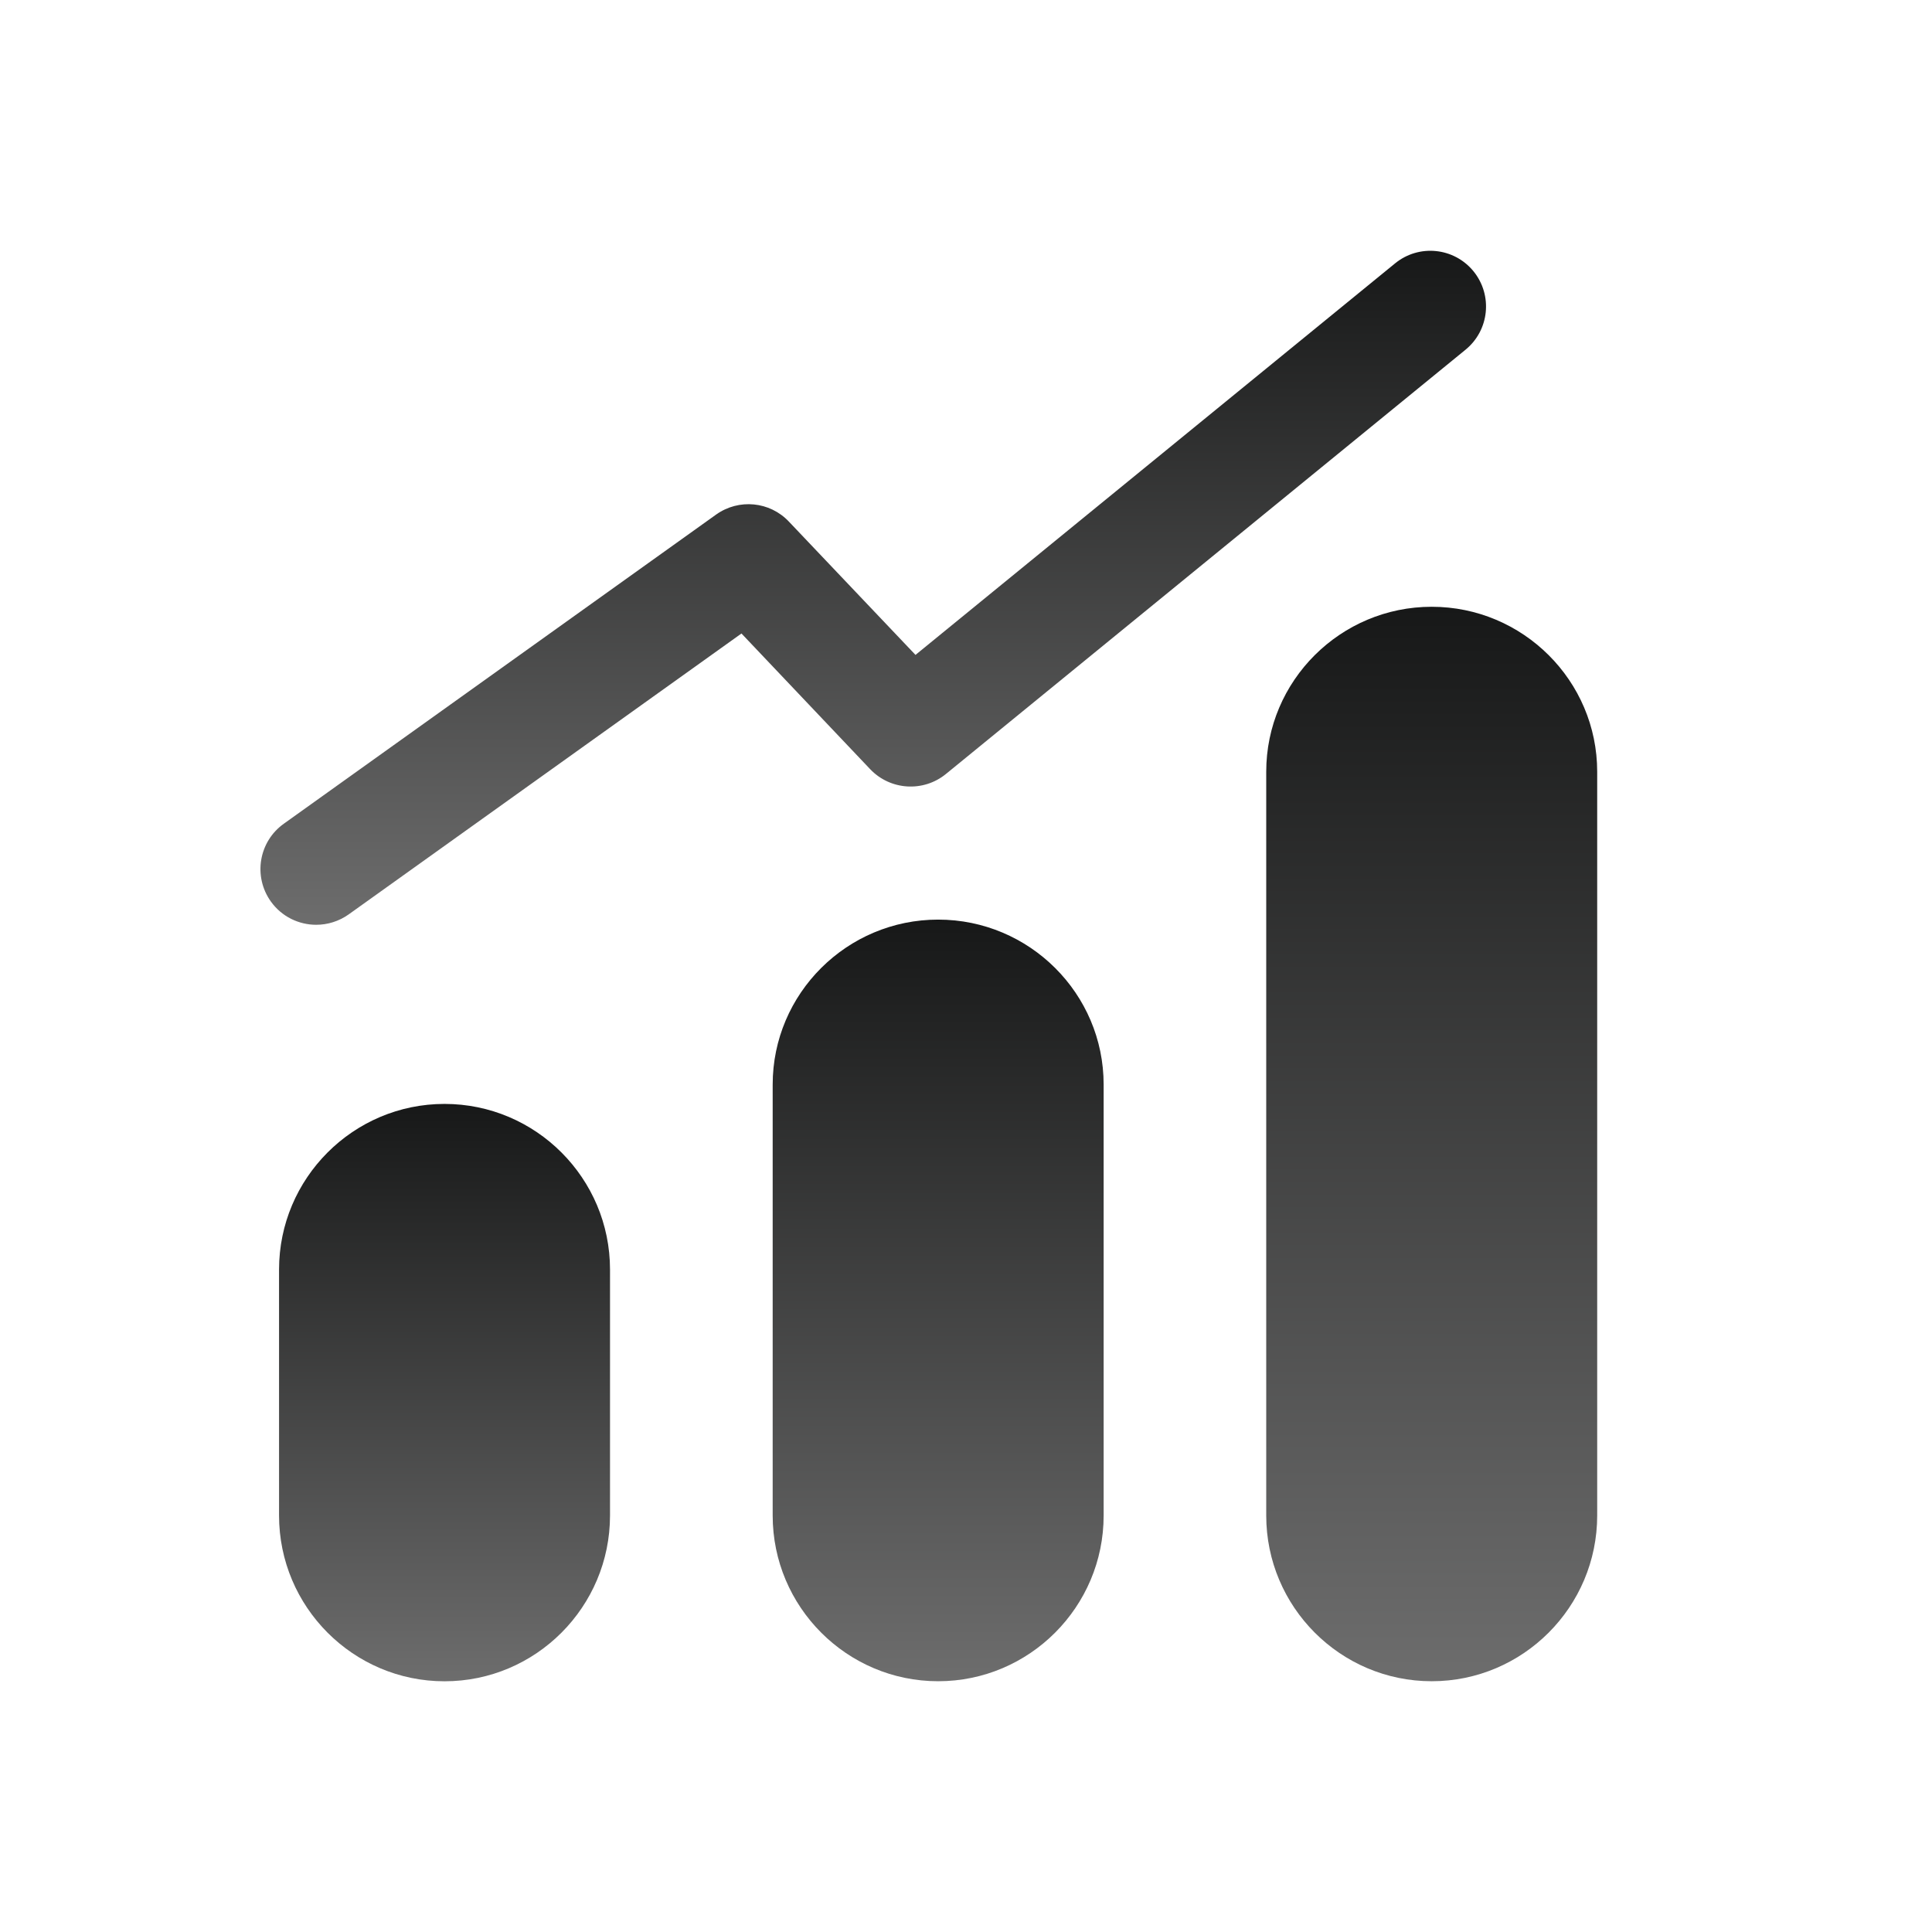
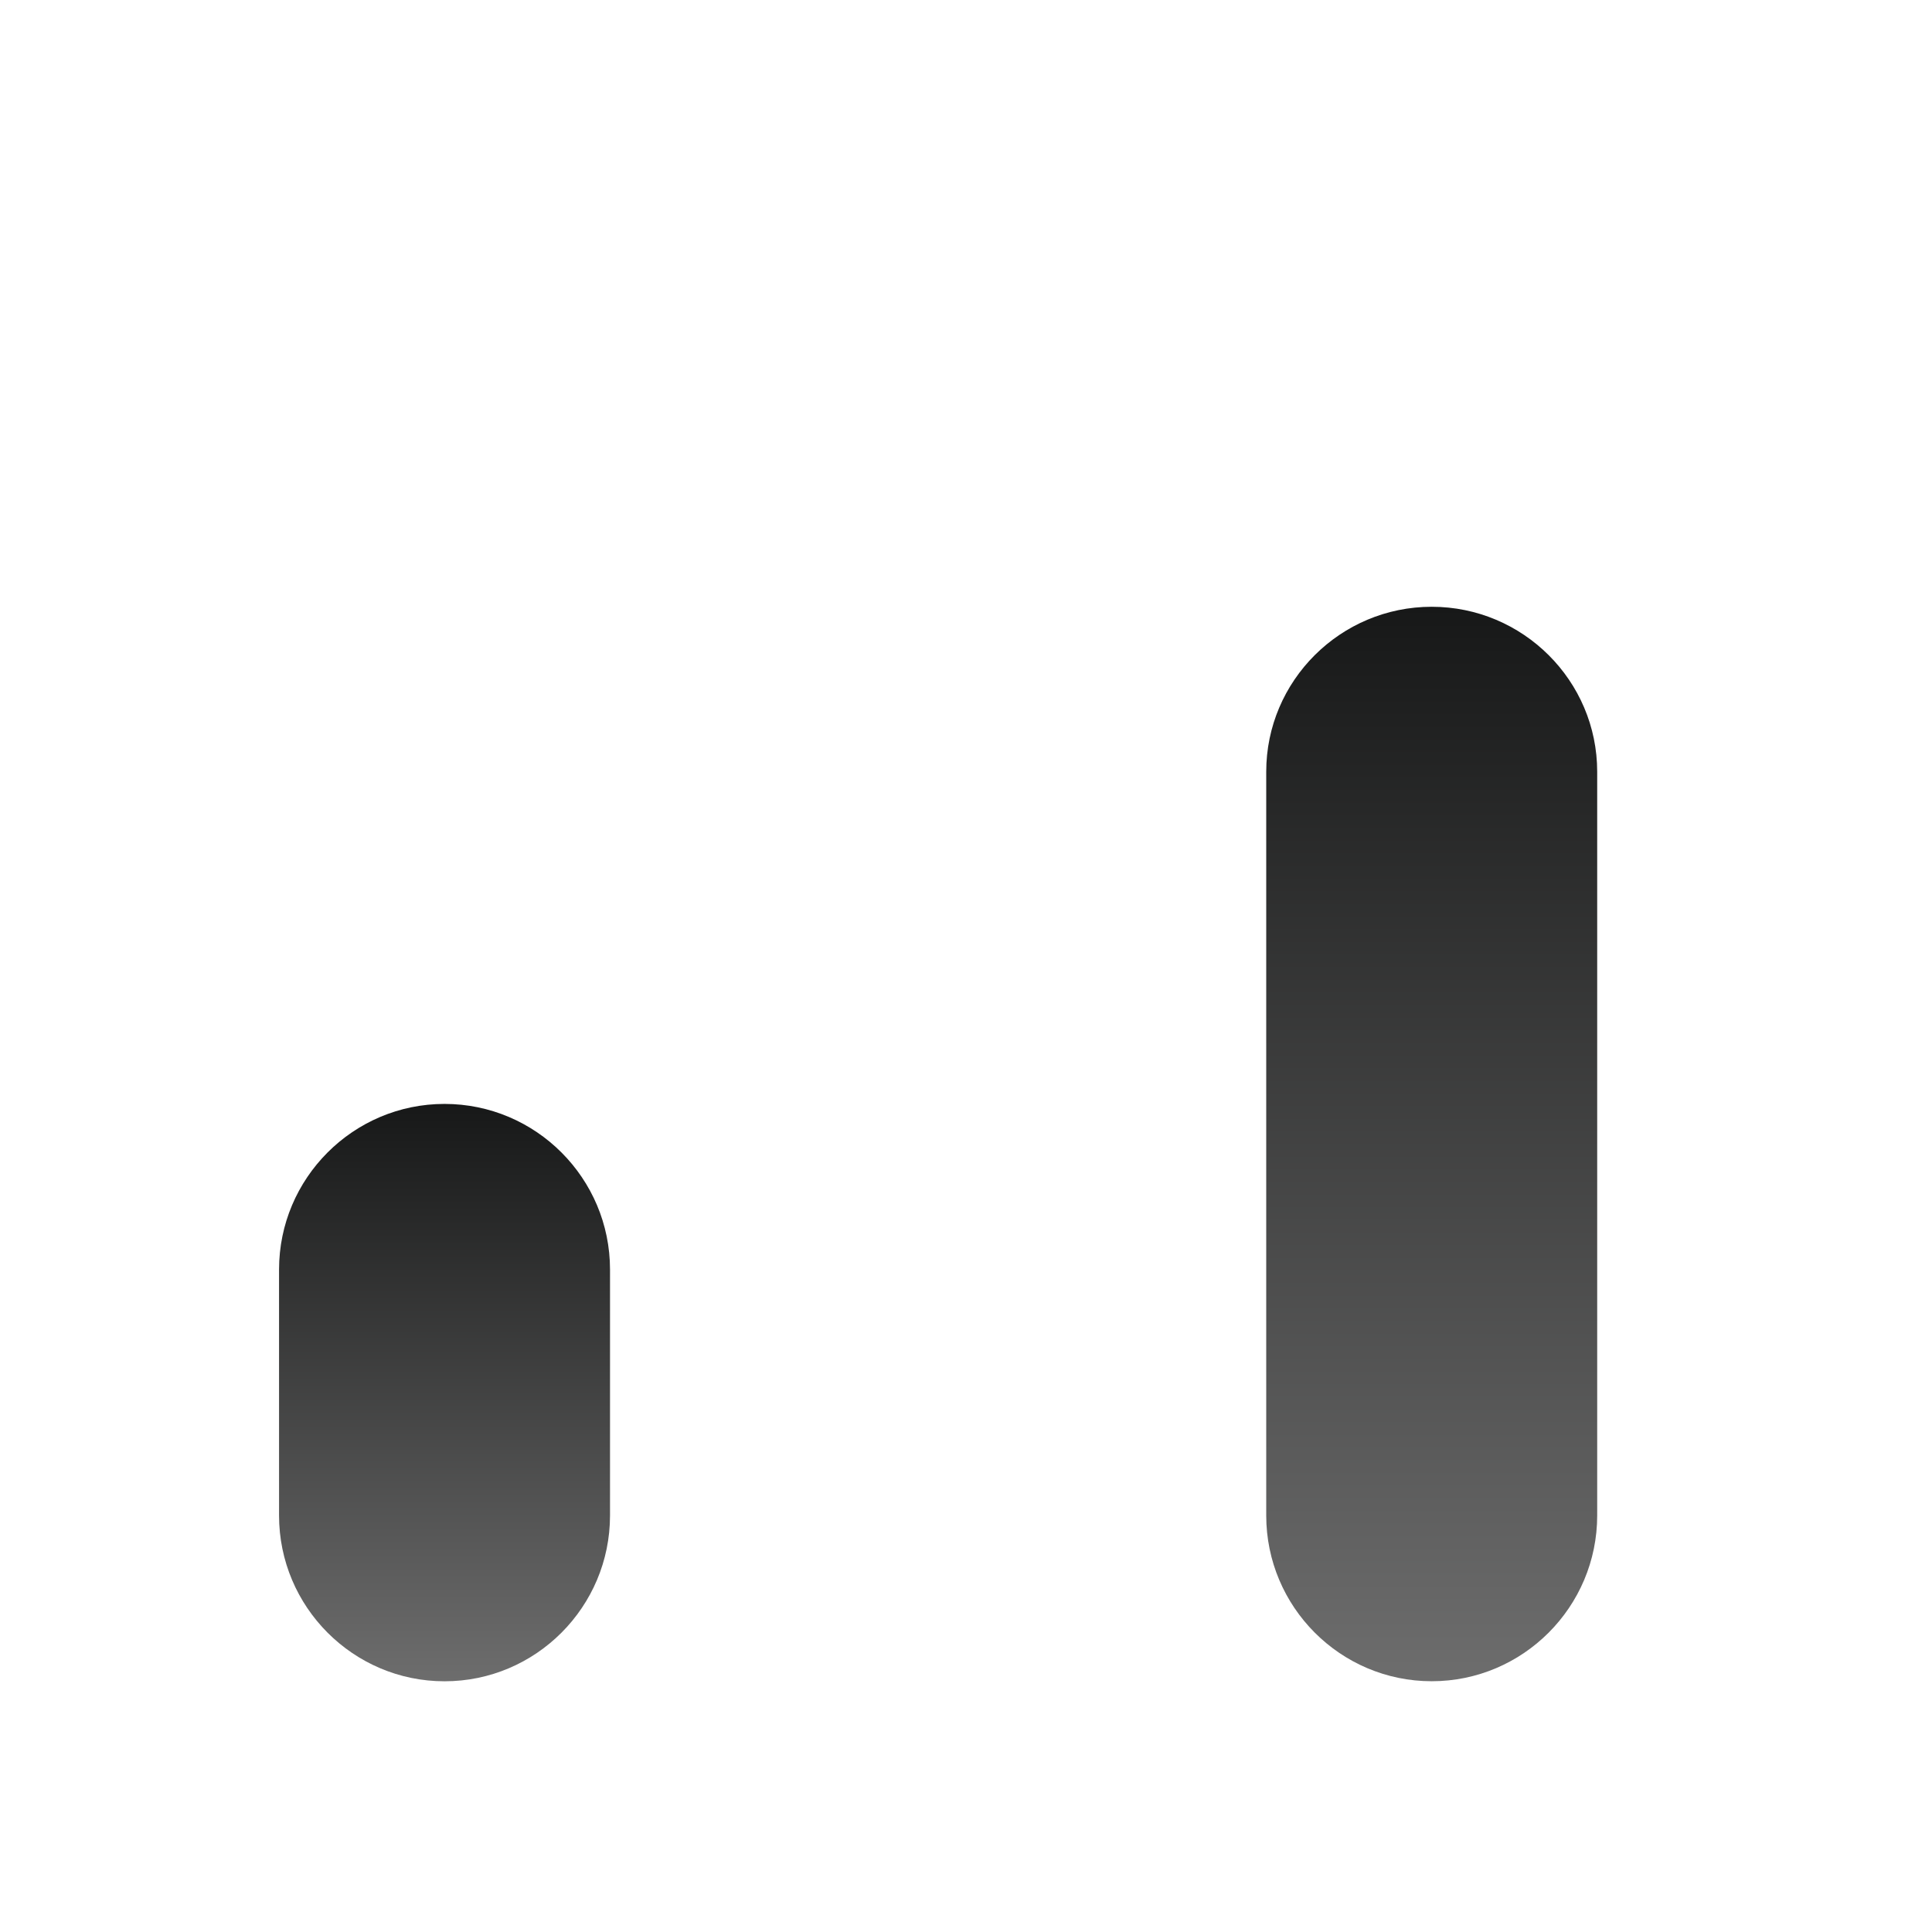
<svg xmlns="http://www.w3.org/2000/svg" width="78" height="78" viewBox="0 0 78 78" fill="none">
  <path fill-rule="evenodd" clip-rule="evenodd" d="M17.947 44.568C14.263 44.568 11.266 47.568 11.266 51.255V61.185C11.266 64.875 14.263 67.878 17.947 67.878C21.631 67.878 24.628 64.875 24.628 61.185V51.255C24.628 47.568 21.631 44.568 17.947 44.568Z" fill="url(#paint0_linear_1278_5340)" />
-   <path fill-rule="evenodd" clip-rule="evenodd" d="M37.876 37.127C34.192 37.127 31.195 40.114 31.195 43.786V61.187C31.195 64.874 34.192 67.876 37.876 67.876C41.56 67.876 44.557 64.874 44.557 61.187V43.786C44.557 40.114 41.56 37.127 37.876 37.127Z" fill="url(#paint1_linear_1278_5340)" />
  <path fill-rule="evenodd" clip-rule="evenodd" d="M57.802 24.497C54.118 24.497 51.121 27.485 51.121 31.157V61.184C51.121 64.874 54.118 67.876 57.802 67.876C61.486 67.876 64.483 64.874 64.483 61.184V31.157C64.483 27.485 61.486 24.497 57.802 24.497Z" fill="url(#paint2_linear_1278_5340)" />
-   <path fill-rule="evenodd" clip-rule="evenodd" d="M38.188 31.249L59.167 14.119C60.13 13.333 60.274 11.917 59.488 10.951C58.699 9.988 57.286 9.847 56.323 10.633L36.961 26.44L31.849 21.058C31.078 20.242 29.824 20.122 28.909 20.776L11.458 33.256C10.444 33.979 10.213 35.386 10.936 36.397C11.374 37.009 12.064 37.336 12.766 37.336C13.222 37.336 13.678 37.198 14.074 36.919L29.935 25.576L35.134 31.057C35.947 31.909 37.279 31.99 38.188 31.249Z" fill="url(#paint3_linear_1278_5340)" />
  <defs>
    <linearGradient id="paint0_linear_1278_5340" x1="17.947" y1="44.568" x2="17.947" y2="67.878" gradientUnits="userSpaceOnUse">
      <stop stop-color="#171818" />
      <stop offset="1" stop-color="#6D6D6D" />
    </linearGradient>
    <linearGradient id="paint1_linear_1278_5340" x1="37.876" y1="37.127" x2="37.876" y2="67.876" gradientUnits="userSpaceOnUse">
      <stop stop-color="#171818" />
      <stop offset="1" stop-color="#6D6D6D" />
    </linearGradient>
    <linearGradient id="paint2_linear_1278_5340" x1="57.802" y1="24.497" x2="57.802" y2="67.876" gradientUnits="userSpaceOnUse">
      <stop stop-color="#171818" />
      <stop offset="1" stop-color="#6D6D6D" />
    </linearGradient>
    <linearGradient id="paint3_linear_1278_5340" x1="35.255" y1="10.125" x2="35.255" y2="37.336" gradientUnits="userSpaceOnUse">
      <stop stop-color="#171818" />
      <stop offset="1" stop-color="#6D6D6D" />
    </linearGradient>
  </defs>
</svg>